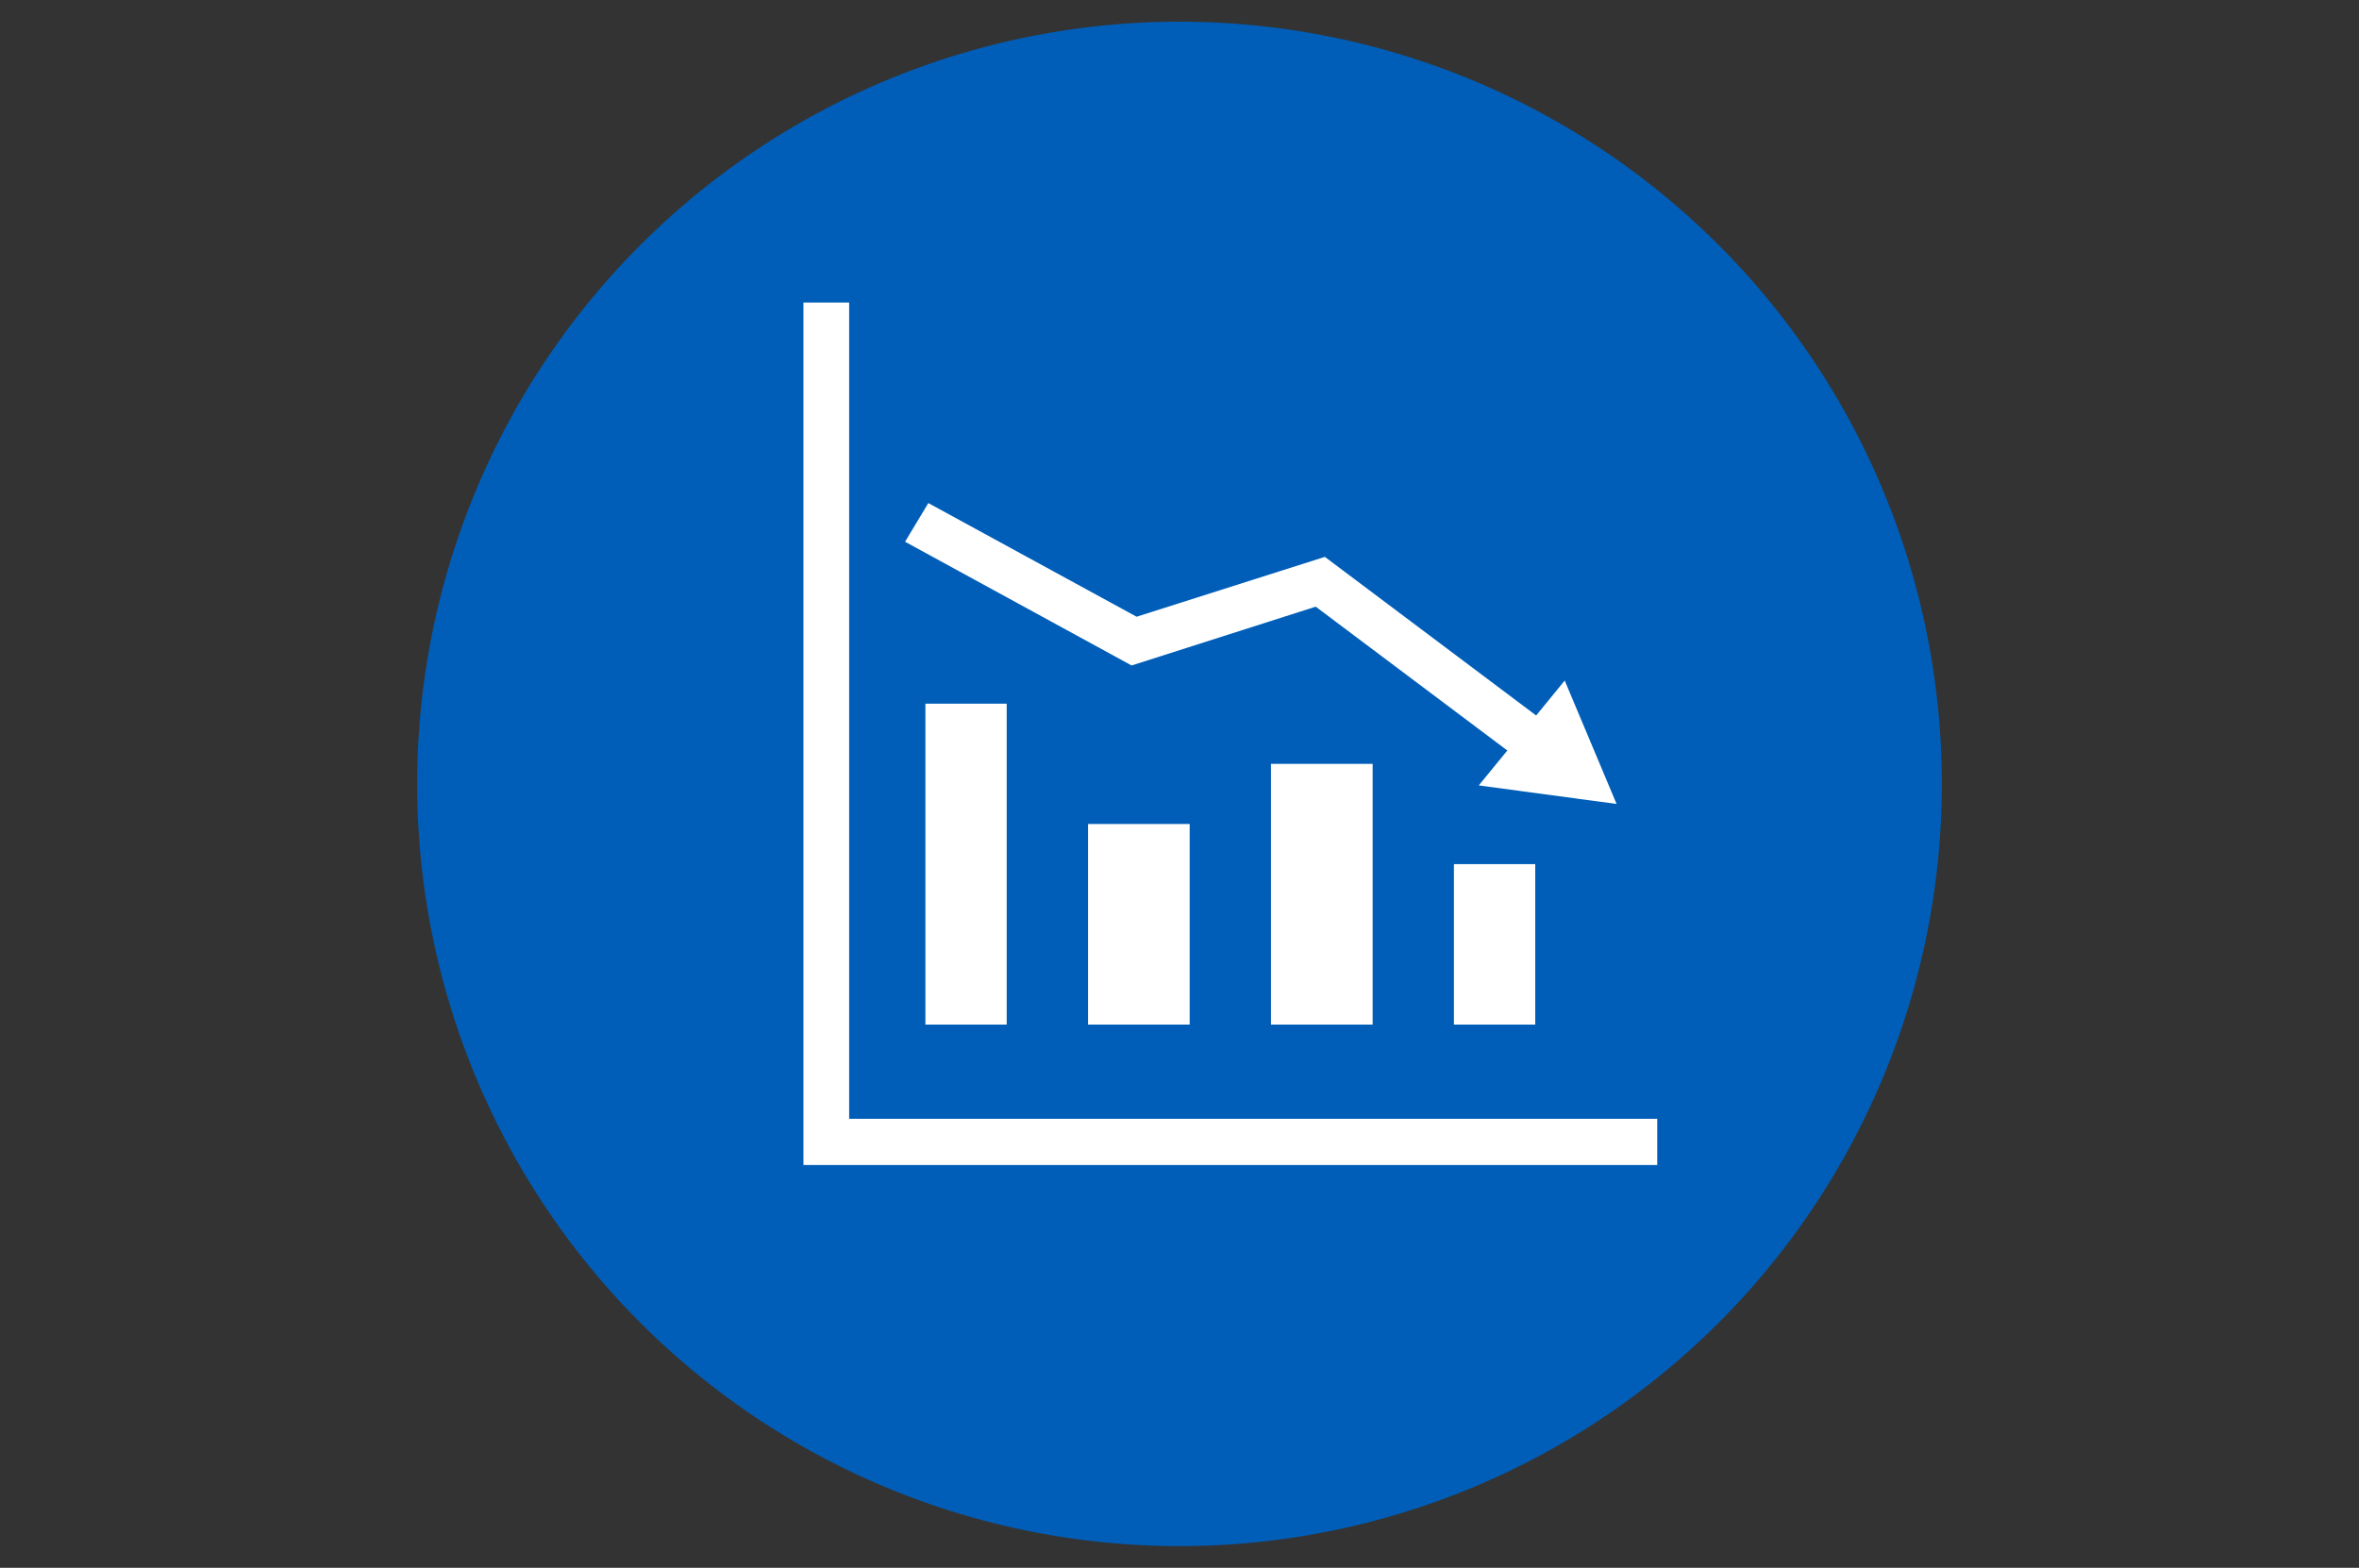
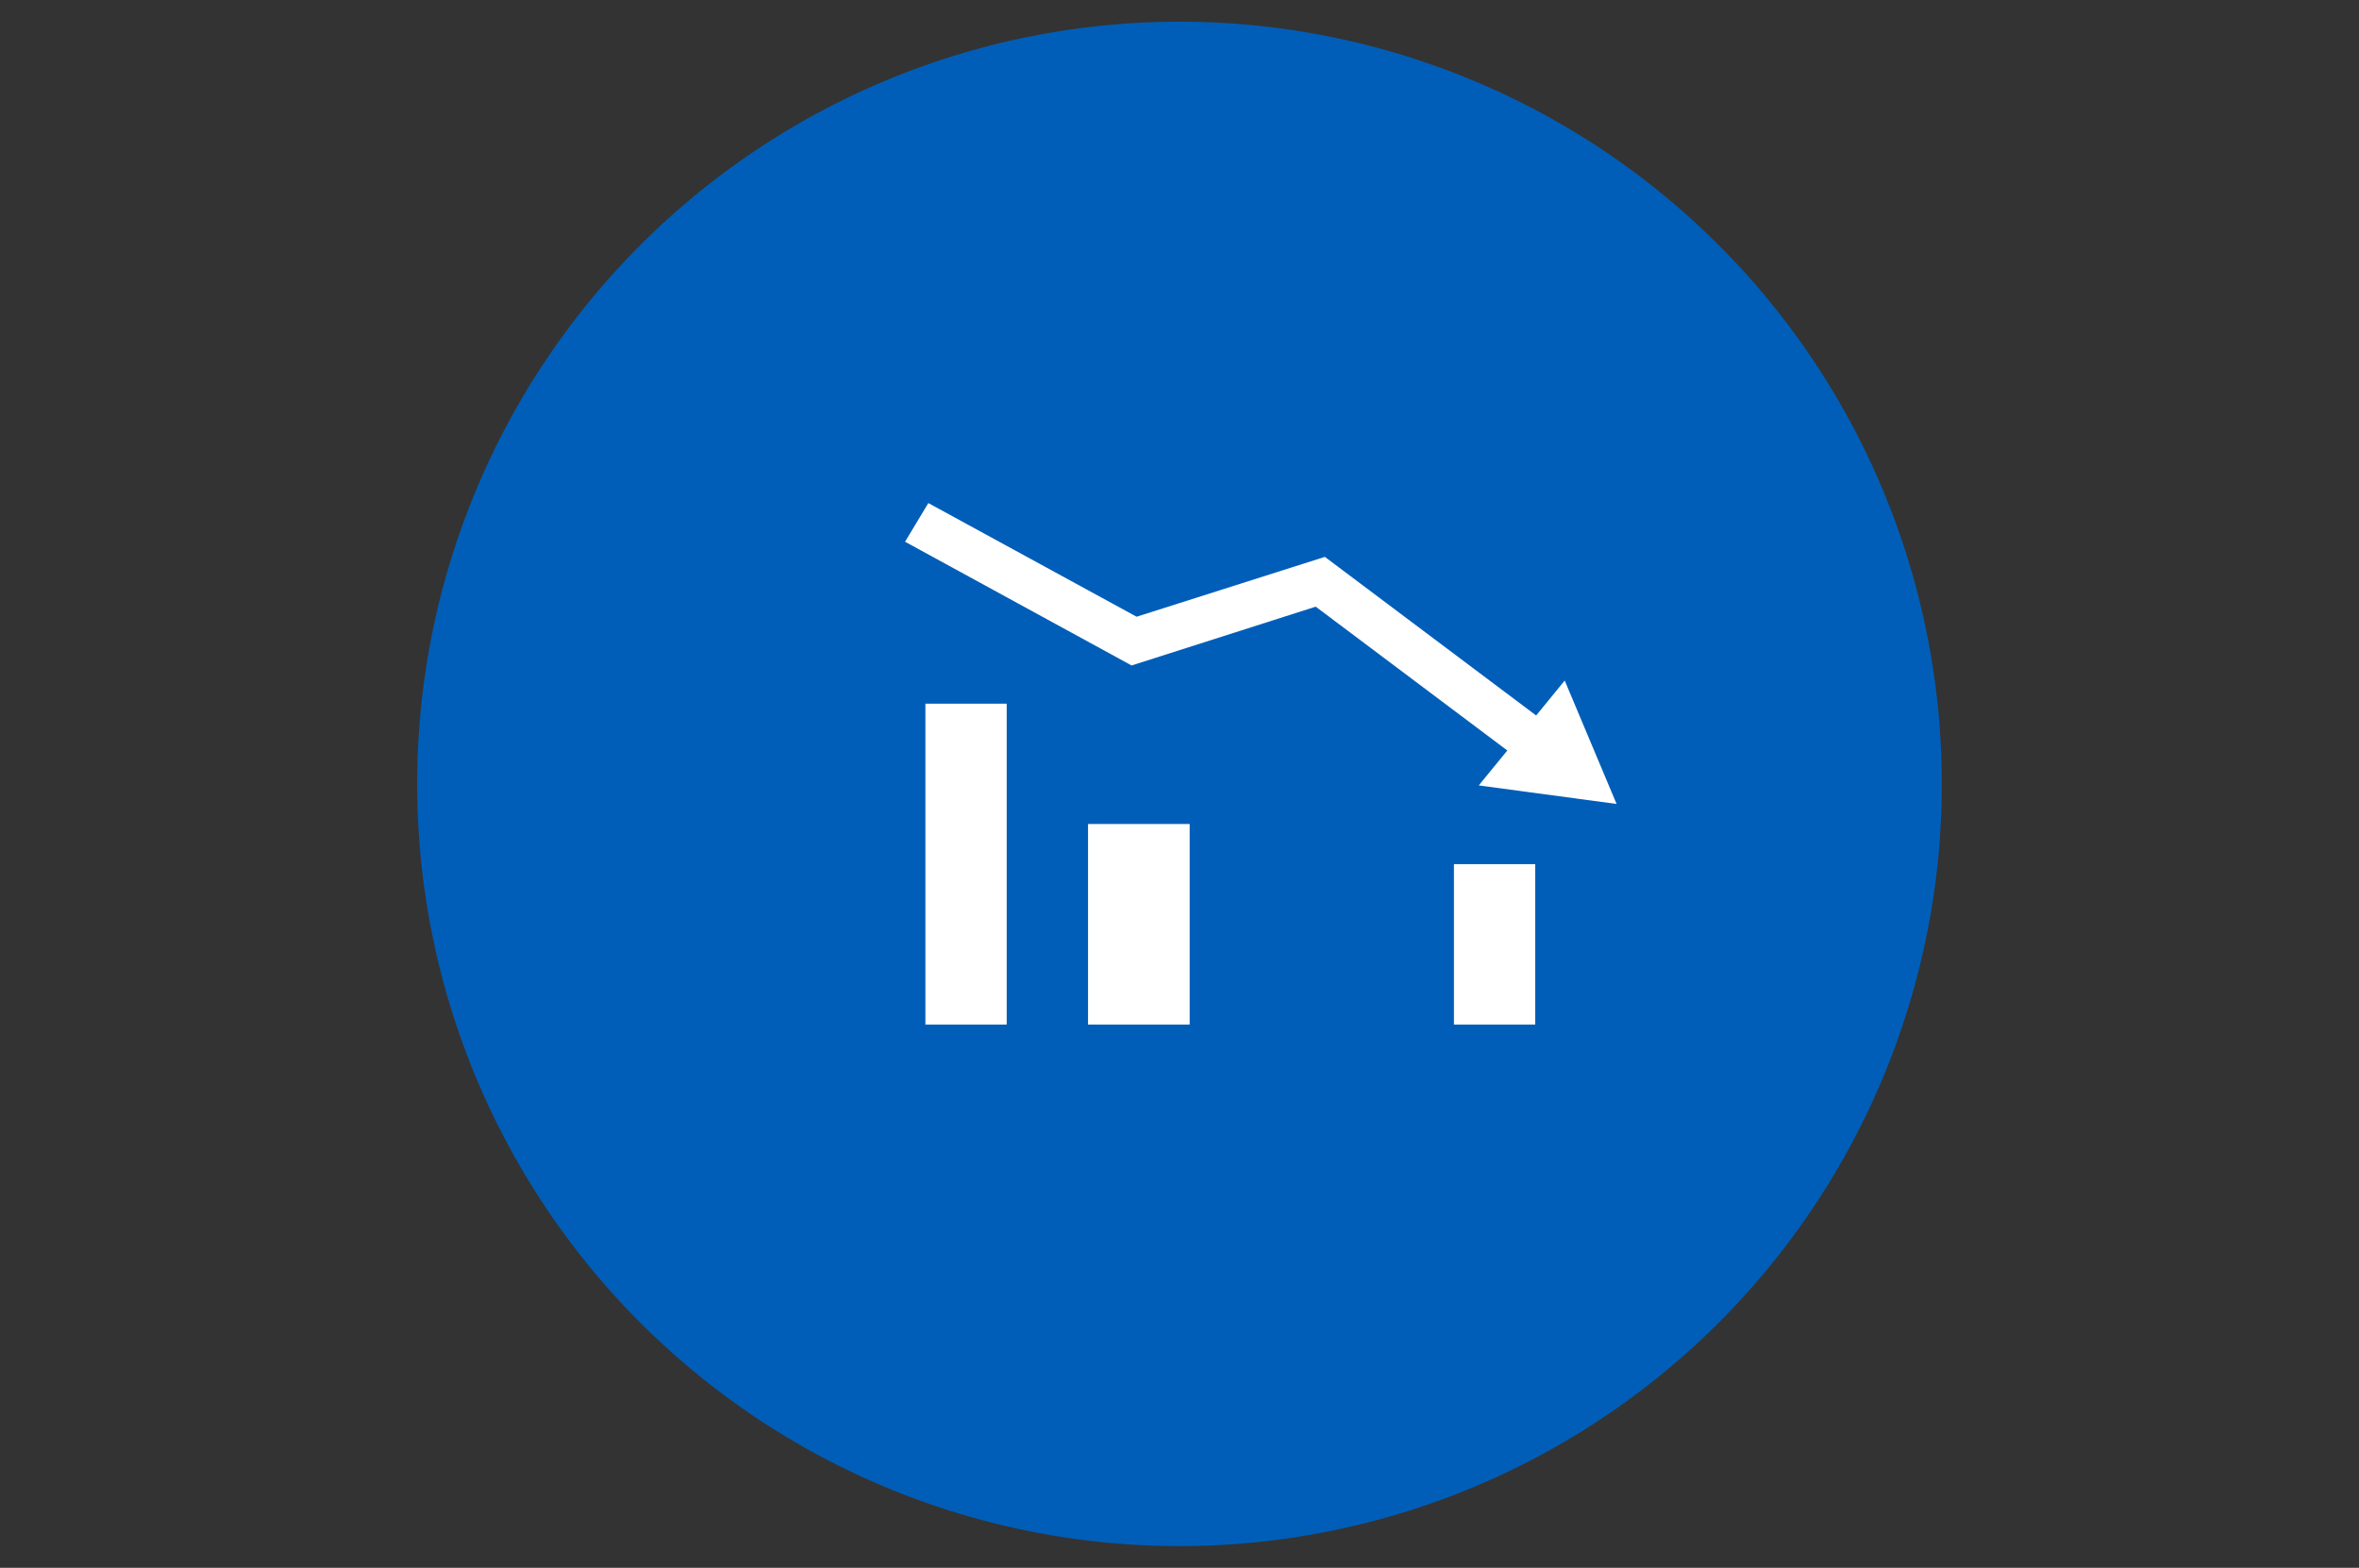
<svg xmlns="http://www.w3.org/2000/svg" width="513" height="341" viewBox="0 0 513 341">
  <rect x="0" y="0" width="513" height="341" fill="#333333" stroke="none" />
  <g>
-     <path d="M90.72,170.5A165.78,165.78,0,1,1,256.5,336.28,165.78,165.78,0,0,1,90.72,170.5Z" style="fill: #005eb8;fill-rule: evenodd" />
-     <polygon points="174.72 65.8 184.66 65.8 184.66 243.34 360.39 243.34 360.39 253.39 174.72 253.39 174.72 65.8 174.72 65.8 174.72 65.8" style="fill: #fff;fill-rule: evenodd" />
+     <path d="M90.72,170.5A165.78,165.78,0,1,1,256.5,336.28,165.78,165.78,0,0,1,90.72,170.5" style="fill: #005eb8;fill-rule: evenodd" />
    <polygon points="201.24 153.05 218.92 153.05 218.92 222.85 201.24 222.85 201.24 153.05 201.24 153.05" style="fill: #fff;fill-rule: evenodd" />
-     <polygon points="276.39 166.14 298.5 166.14 298.5 222.85 276.39 222.85 276.39 166.14 276.39 166.14" style="fill: #fff;fill-rule: evenodd" />
    <polygon points="316.18 187.95 333.86 187.95 333.86 222.85 316.18 222.85 316.18 187.95 316.18 187.95" style="fill: #fff;fill-rule: evenodd" />
    <polygon points="236.61 179.22 258.71 179.22 258.71 222.85 236.61 222.85 236.61 179.22 236.61 179.22" style="fill: #fff;fill-rule: evenodd" />
    <polygon points="201.88 109.42 247.17 134.14 288.11 121.12 334.06 155.62 340.27 148.02 351.55 174.86 321.58 170.83 327.79 163.23 286.12 131.95 246.08 144.74 196.82 117.83 201.88 109.42 201.88 109.42 201.88 109.42" style="fill: #fff;fill-rule: evenodd" />
  </g>
</svg>